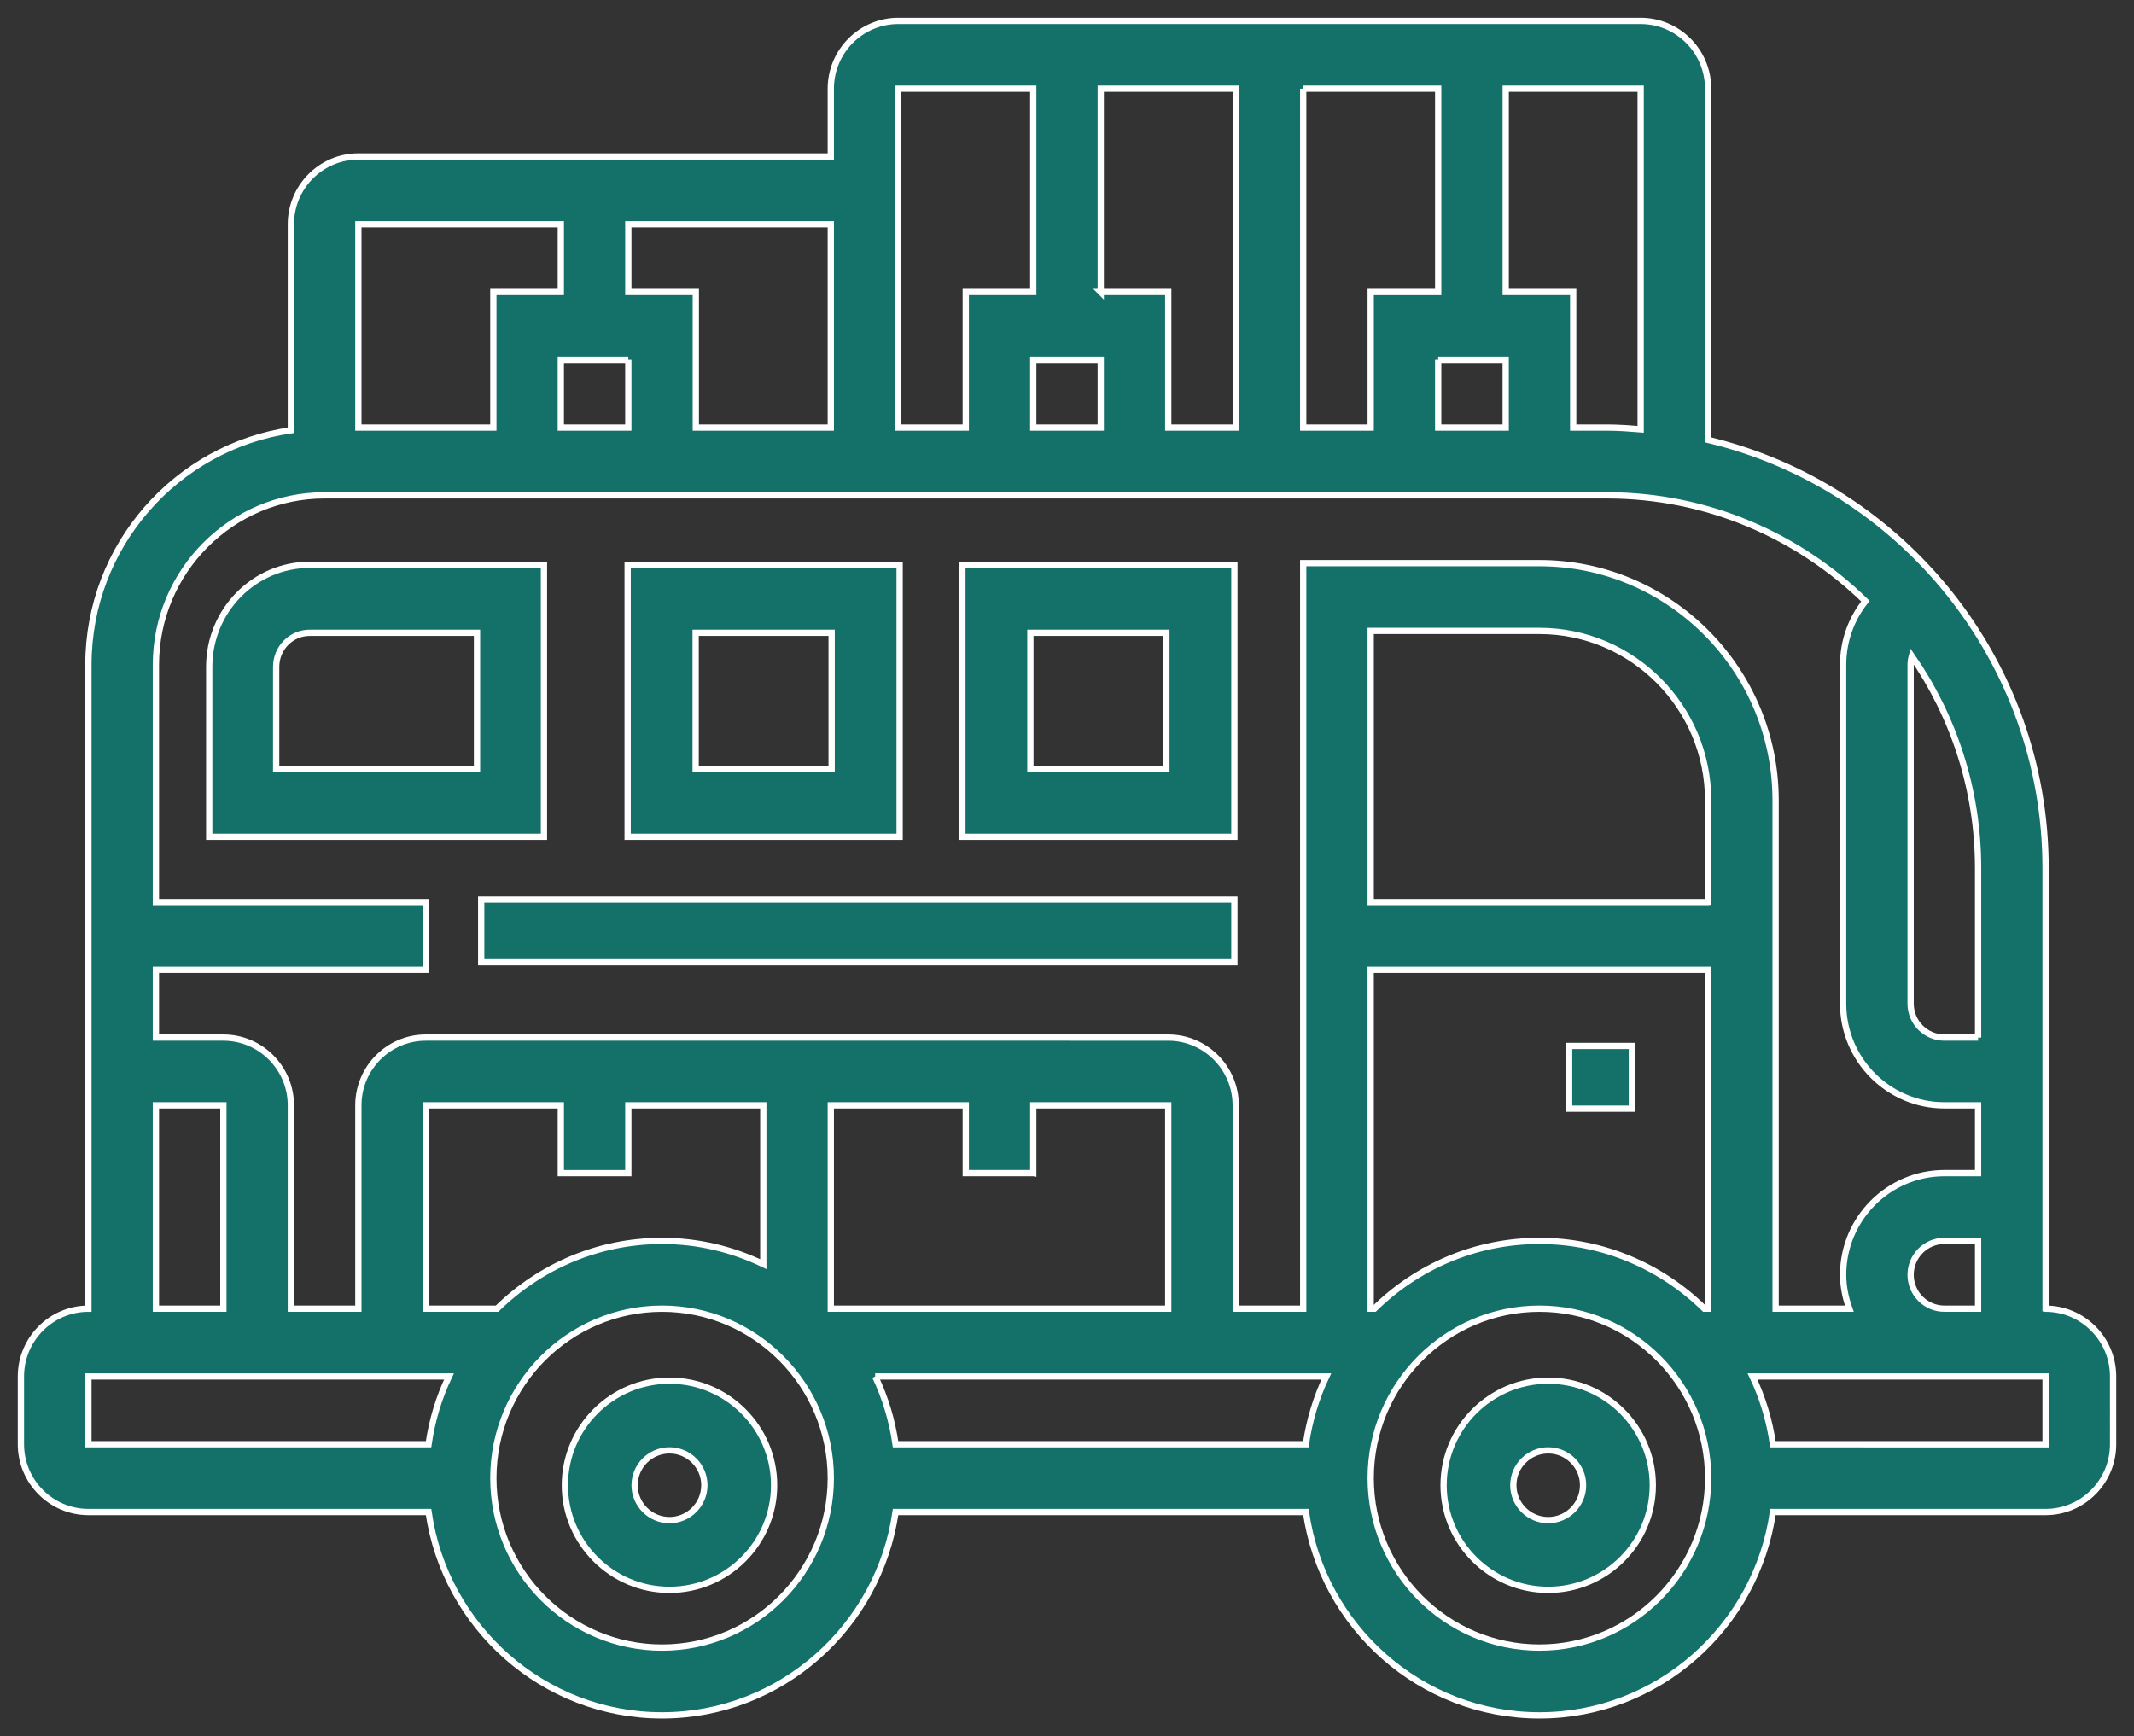
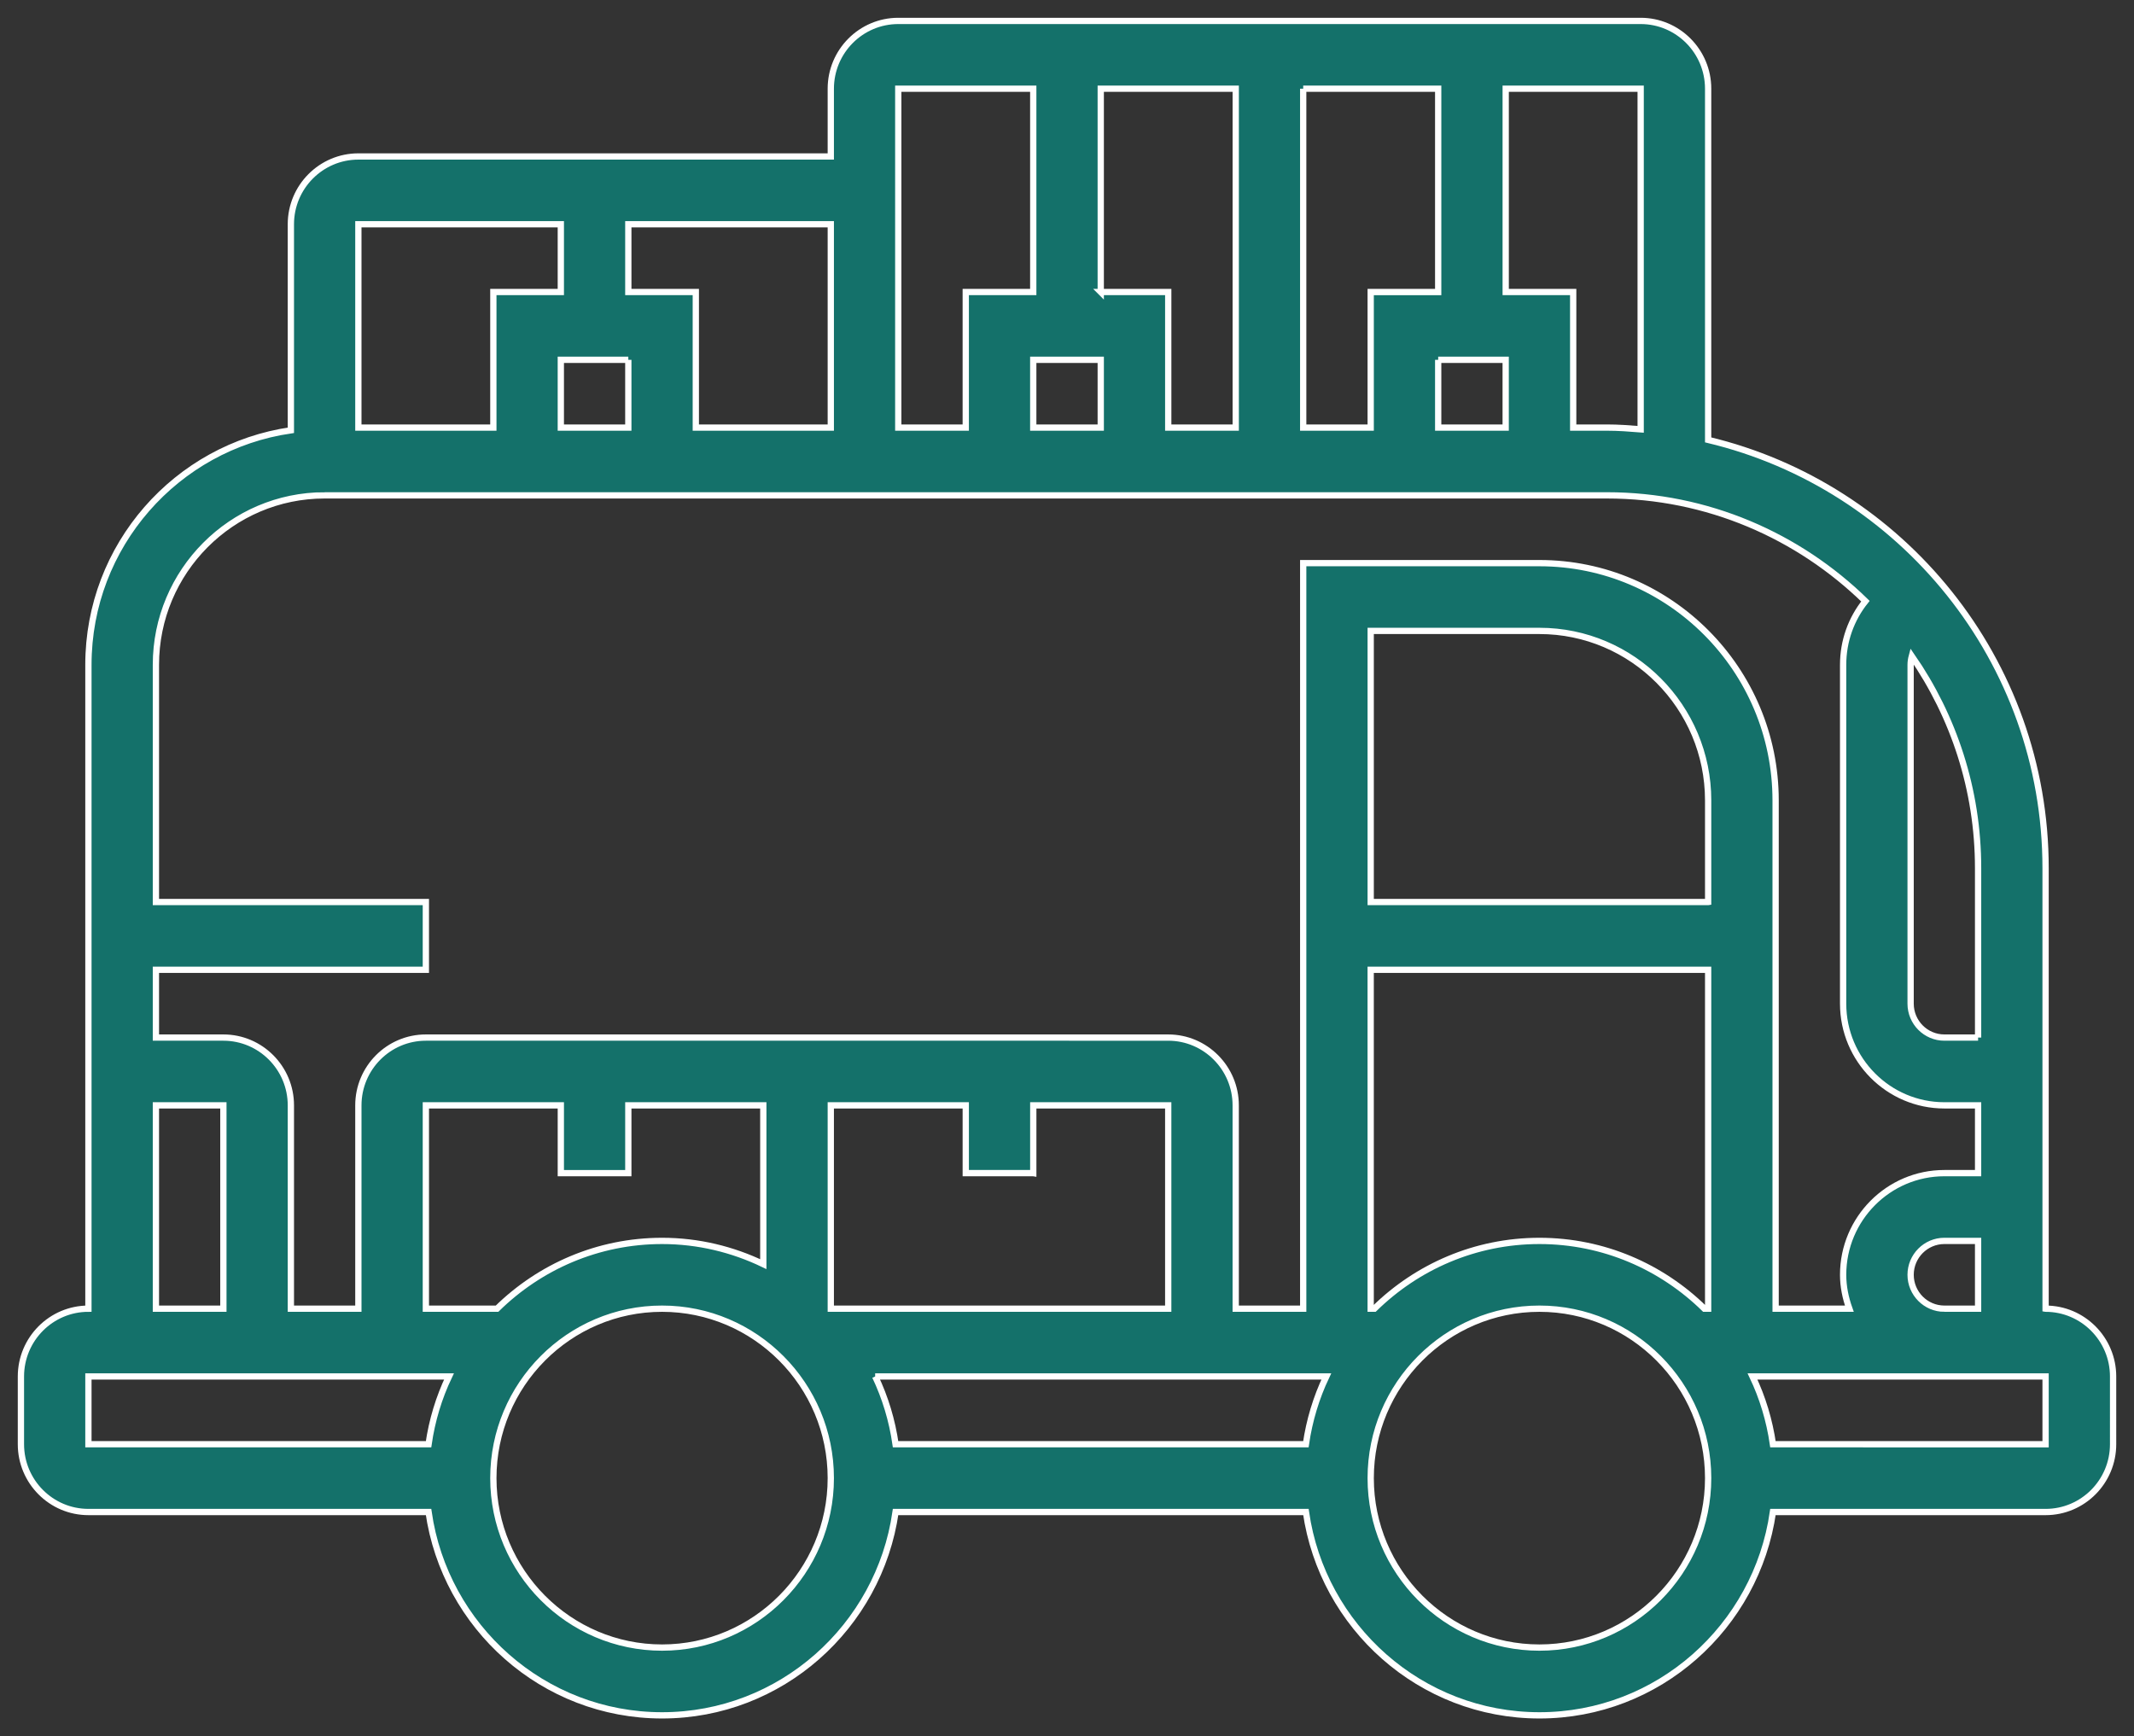
<svg xmlns="http://www.w3.org/2000/svg" width="102" height="83" viewBox="0 0 102 83">
  <rect x="0" y="0" width="102" height="83" fill="#333333" stroke="none" />
  <g fill="none" fill-rule="evenodd">
    <g fill="#14716A" fill-rule="nonzero" stroke="#FFF" stroke-width=".3">
      <g>
-         <path d="M73 65c-2.757 0-5 2.243-5 5s2.243 5 5 5 5-2.243 5-5-2.243-5-5-5zm0 6.667c-.918 0-1.667-.749-1.667-1.667s.749-1.667 1.667-1.667 1.667.749 1.667 1.667-.749 1.667-1.667 1.667zM31 65c-2.757 0-5 2.243-5 5s2.243 5 5 5 5-2.243 5-5-2.243-5-5-5zm0 6.667c-.918 0-1.667-.749-1.667-1.667s.749-1.667 1.667-1.667 1.667.749 1.667 1.667-.749 1.667-1.667 1.667z" transform="translate(-177 -2472) translate(178 2473)" />
        <path d="M96.774 61.56V40.5c0-9.937-6.897-18.269-16.129-20.472V3.24c0-1.787-1.447-3.24-3.226-3.24H41.935c-1.779 0-3.225 1.453-3.225 3.24v3.24H16.129c-1.779 0-3.226 1.453-3.226 3.24v9.85c-5.463.79-9.677 5.51-9.677 11.21v30.78C1.446 61.56 0 63.013 0 64.8v3.24c0 1.787 1.447 3.24 3.226 3.24h16.258C20.27 76.767 24.969 81 30.645 81c5.676 0 10.374-4.233 11.161-9.72H61.42c.787 5.487 5.486 9.72 11.162 9.72 5.675 0 10.374-4.233 11.16-9.72h13.033c1.78 0 3.226-1.453 3.226-3.24V64.8c0-1.787-1.447-3.24-3.226-3.24zm-4.839 0c-.888 0-1.612-.727-1.612-1.62 0-.893.724-1.62 1.612-1.62h1.613v3.24h-1.613zm1.613-12.96h-1.613c-.888 0-1.612-.727-1.612-1.62v-16.2c0-.144.022-.282.058-.416 1.992 2.88 3.167 6.371 3.167 10.136v8.1zM77.42 19.523c-.534-.043-1.067-.083-1.613-.083h-1.612v-6.48h-3.226V3.24h6.451v16.283zM51.613 16.2v3.24h-3.226V16.2h3.226zm0-3.24V3.24h6.452v16.2h-3.226v-6.48h-3.226zm9.677-9.72h6.452v9.72h-3.226v6.48H61.29V3.24zm6.452 12.96h3.226v3.24h-3.226V16.2zM48.387 3.24v9.72h-3.226v6.48h-3.226V3.24h6.452zm-9.677 16.2h-6.452v-6.48h-3.226V9.72h9.678v9.72zm-9.678-3.24v3.24h-3.226V16.2h3.226zm-3.226-6.48v3.24h-3.225v6.48h-6.452V9.72h9.677zm-11.29 12.96h61.29c4.802 0 9.159 1.934 12.357 5.058-.678.844-1.066 1.905-1.066 3.042v16.2c0 2.68 2.17 4.86 4.838 4.86h1.613v3.24h-1.613c-2.667 0-4.838 2.18-4.838 4.86 0 .57.116 1.111.297 1.62H83.87v-24.3c0-6.253-5.065-11.34-11.29-11.34H61.29v35.64h-3.226v-9.72c0-1.787-1.447-3.24-3.226-3.24H19.355c-1.78 0-3.226 1.453-3.226 3.24v9.72h-3.226v-9.72c0-1.787-1.447-3.24-3.226-3.24H6.452v-3.24h12.903v-3.24H6.452V30.78c0-4.466 3.617-8.1 8.064-8.1zm8.242 38.88h-3.403v-9.72h6.451v3.24h3.226v-3.24h6.452v7.59c-1.47-.705-3.105-1.11-4.839-1.11-3.068 0-5.85 1.24-7.887 3.24zm25.63-6.48v-3.24h6.45v9.72H38.71v-9.72h6.451v3.24h3.226zM40.83 64.8h21.564c-.479 1.008-.811 2.096-.976 3.24H41.806c-.164-1.144-.496-2.232-.975-3.24zm23.863-3.24h-.178v-16.2h16.13v16.2h-.178c-2.037-2-4.82-3.24-7.887-3.24-3.068 0-5.85 1.24-7.887 3.24zm15.951-19.44H64.516V29.16h8.065c4.446 0 8.064 3.634 8.064 8.1v4.86zM6.452 51.84h3.225v9.72H6.452v-9.72zM3.226 64.8H20.46c-.48 1.008-.812 2.096-.976 3.24H3.226V64.8zm27.42 12.96c-4.448 0-8.065-3.634-8.065-8.1 0-4.466 3.617-8.1 8.064-8.1s8.065 3.634 8.065 8.1c0 4.466-3.618 8.1-8.065 8.1zm41.935 0c-4.447 0-8.065-3.634-8.065-8.1 0-4.466 3.618-8.1 8.065-8.1 4.446 0 8.064 3.634 8.064 8.1 0 4.466-3.618 8.1-8.064 8.1zm24.193-9.72H83.742c-.165-1.144-.497-2.232-.976-3.24h14.008v3.24z" transform="translate(-177 -2472) translate(178 2473)" />
-         <path d="M22 42H58V45H22zM58 26H45v13h13V26zm-3.25 9.75h-6.5v-6.5h6.5v6.5zM42 26H29v13h13V26zm-3.25 9.75h-6.5v-6.5h6.5v6.5zM25 26H13.8C11.154 26 9 28.187 9 30.875V39h16V26zm-3.2 9.75h-9.6v-4.875c0-.895.718-1.625 1.6-1.625h8v6.5zM74 49H77V52H74z" transform="translate(-177 -2472) translate(178 2473)" />
      </g>
    </g>
  </g>
</svg>